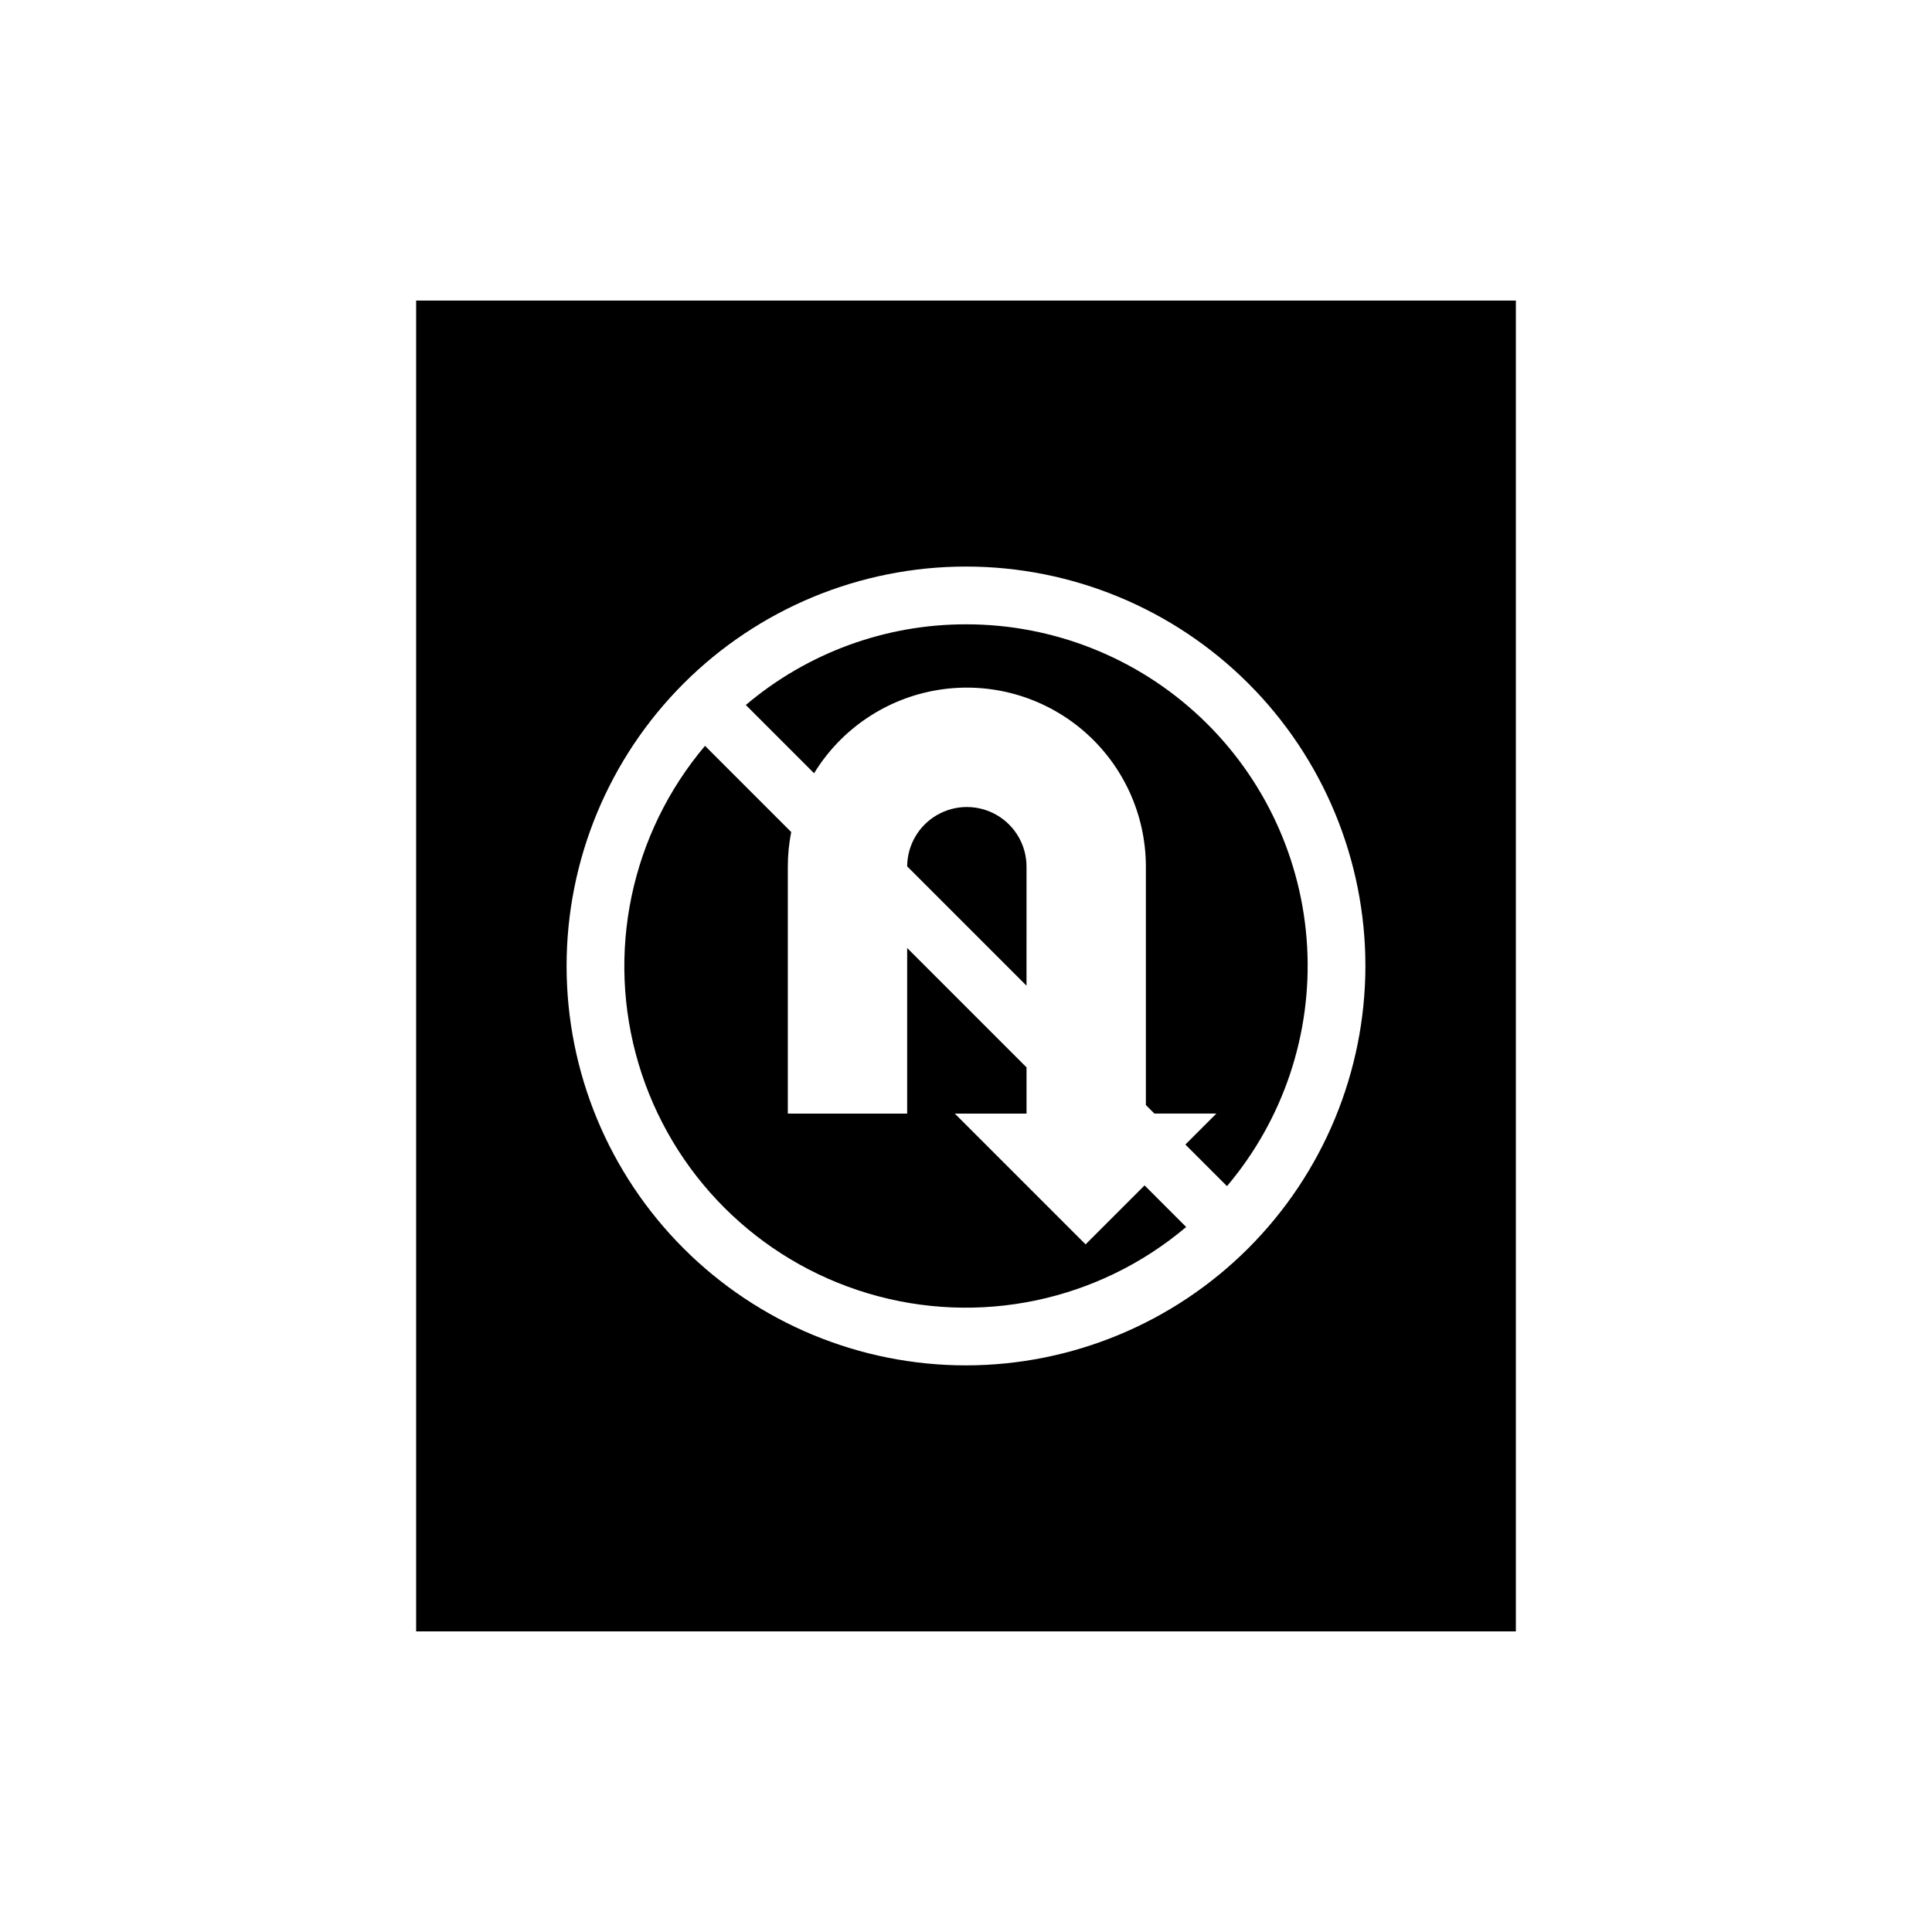
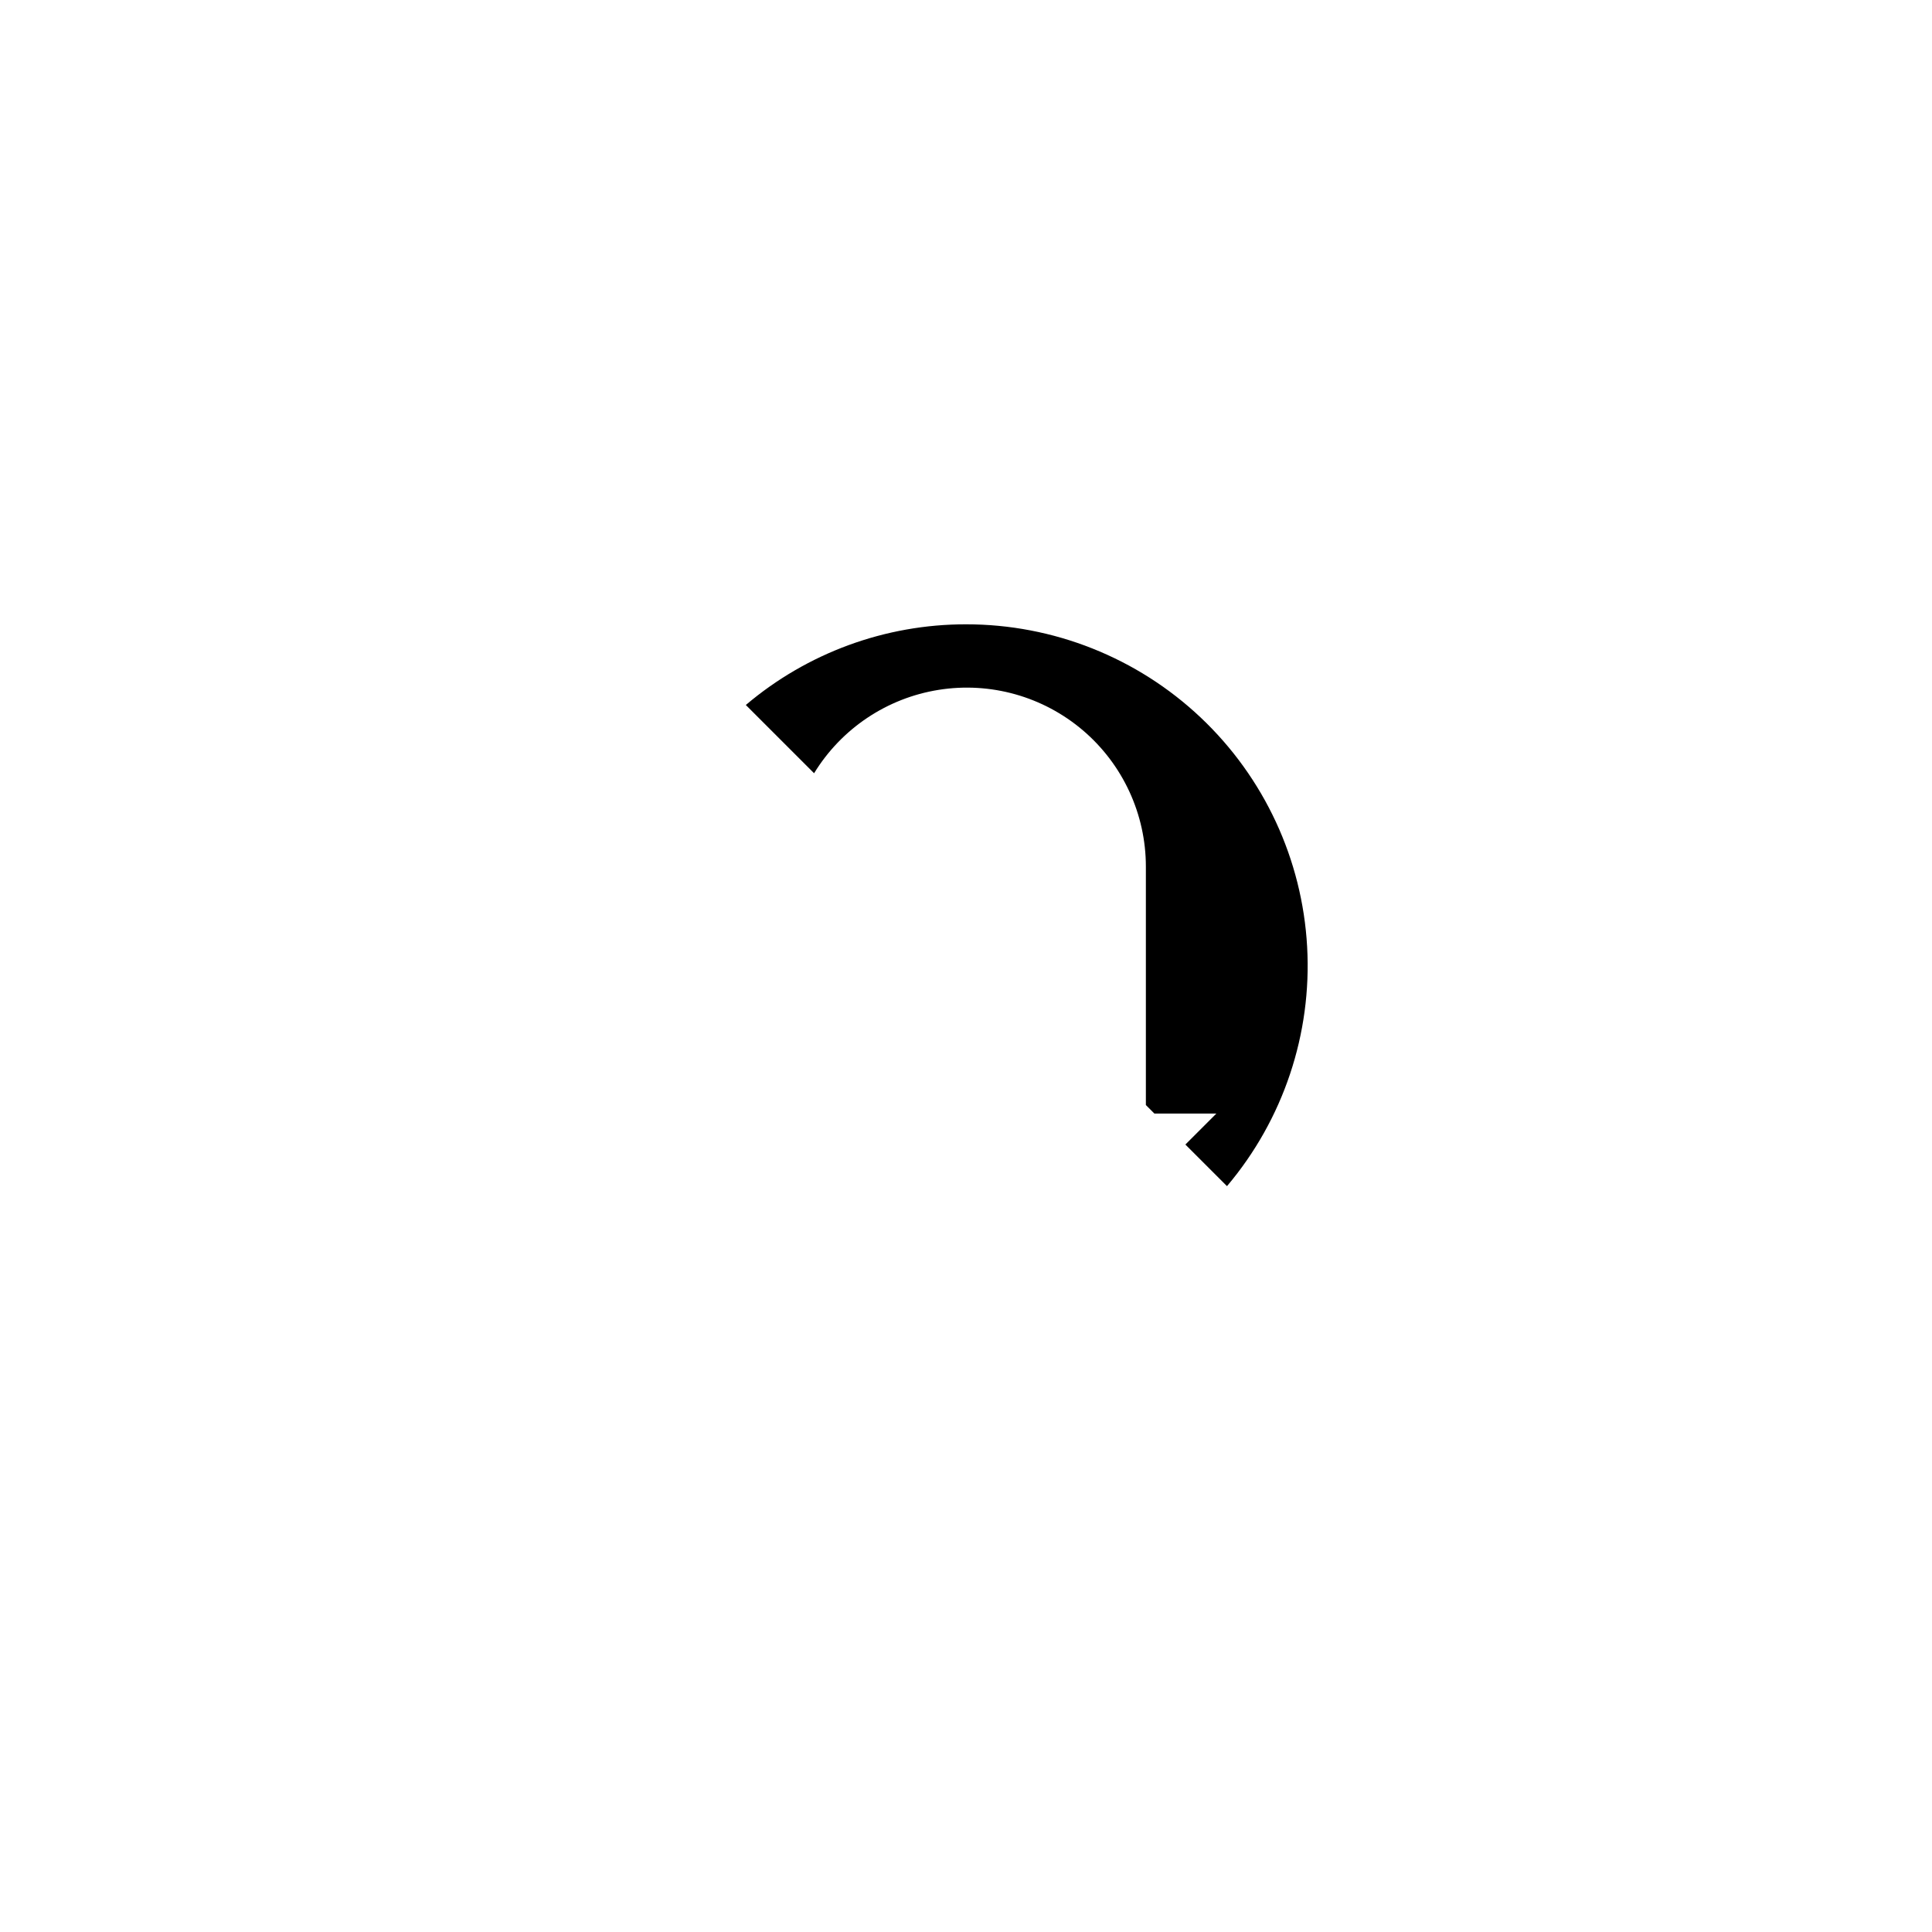
<svg xmlns="http://www.w3.org/2000/svg" fill="#000000" width="800px" height="800px" version="1.1" viewBox="144 144 512 512">
  <g>
-     <path d="m416.04 373.68c0-5.641-3.004-10.852-7.883-13.68s-10.895-2.844-15.789-0.043c-4.894 2.805-7.926 8-7.957 13.641l31.625 31.625z" />
-     <path d="m431.69 473.77-34.656-34.656h19.008v-12.25l-31.633-31.633v43.883h-31.629v-65.434c0-3.082 0.301-6.156 0.895-9.184l-22.84-22.84c-19.707 23.316-26.332 55-17.609 84.258 8.723 29.258 31.609 52.145 60.867 60.863 29.258 8.723 60.938 2.098 84.254-17.609l-11.023-11.027z" />
-     <path d="m254.28 223.66v352.67h291.44v-352.67zm145.72 282.18c-28.074 0-54.996-11.152-74.848-31.004-19.852-19.852-31-46.773-31-74.844 0-28.074 11.148-54.996 31-74.848 19.852-19.852 46.773-31 74.848-31 28.07 0 54.992 11.148 74.844 31 19.852 19.852 31.004 46.773 31.004 74.848-0.031 28.062-11.195 54.965-31.039 74.809s-46.746 31.008-74.809 31.039z" />
    <path d="m400 309.45c-21.371-0.016-42.047 7.562-58.348 21.379l18.09 18.09c7.246-11.844 19.312-19.922 33.027-22.102 13.711-2.184 27.691 1.754 38.254 10.766 10.562 9.016 16.645 22.203 16.645 36.09v63.172l2.262 2.262h16.418l-8.207 8.207 11.027 11.027h-0.004c14.934-17.664 22.535-40.379 21.238-63.477-1.293-23.094-11.387-44.816-28.199-60.703-16.812-15.887-39.074-24.727-62.203-24.711z" />
  </g>
</svg>